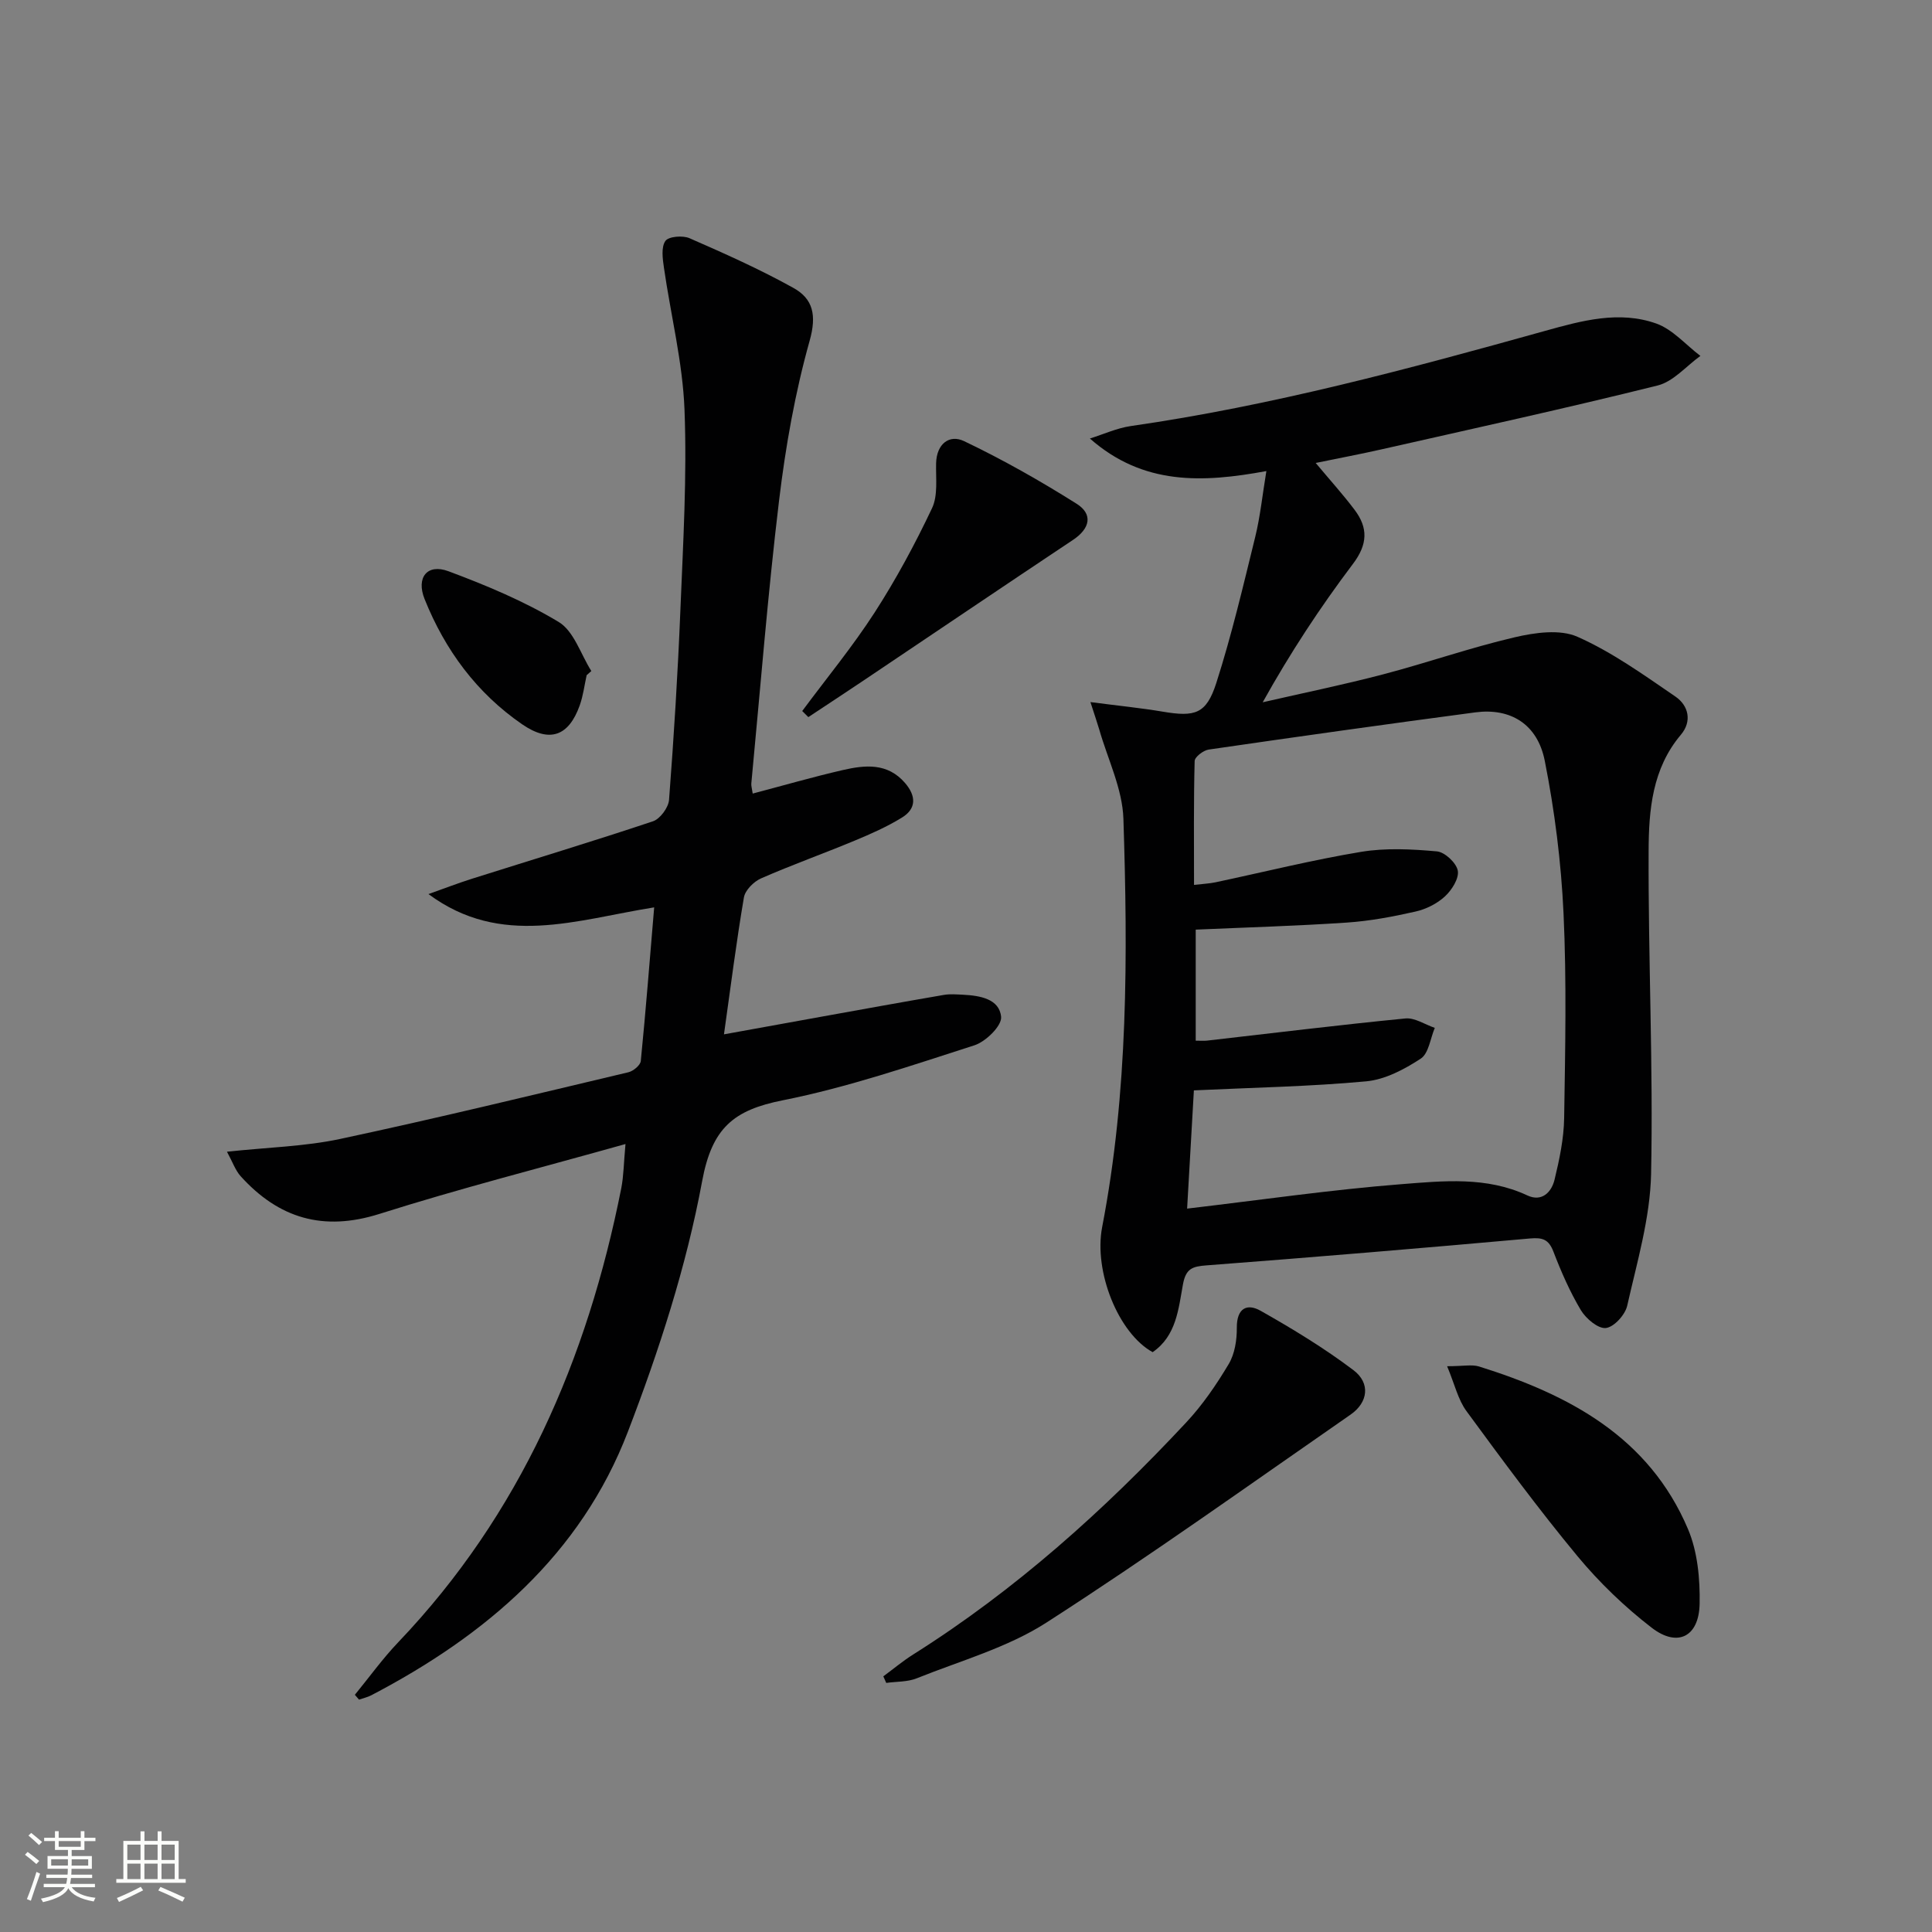
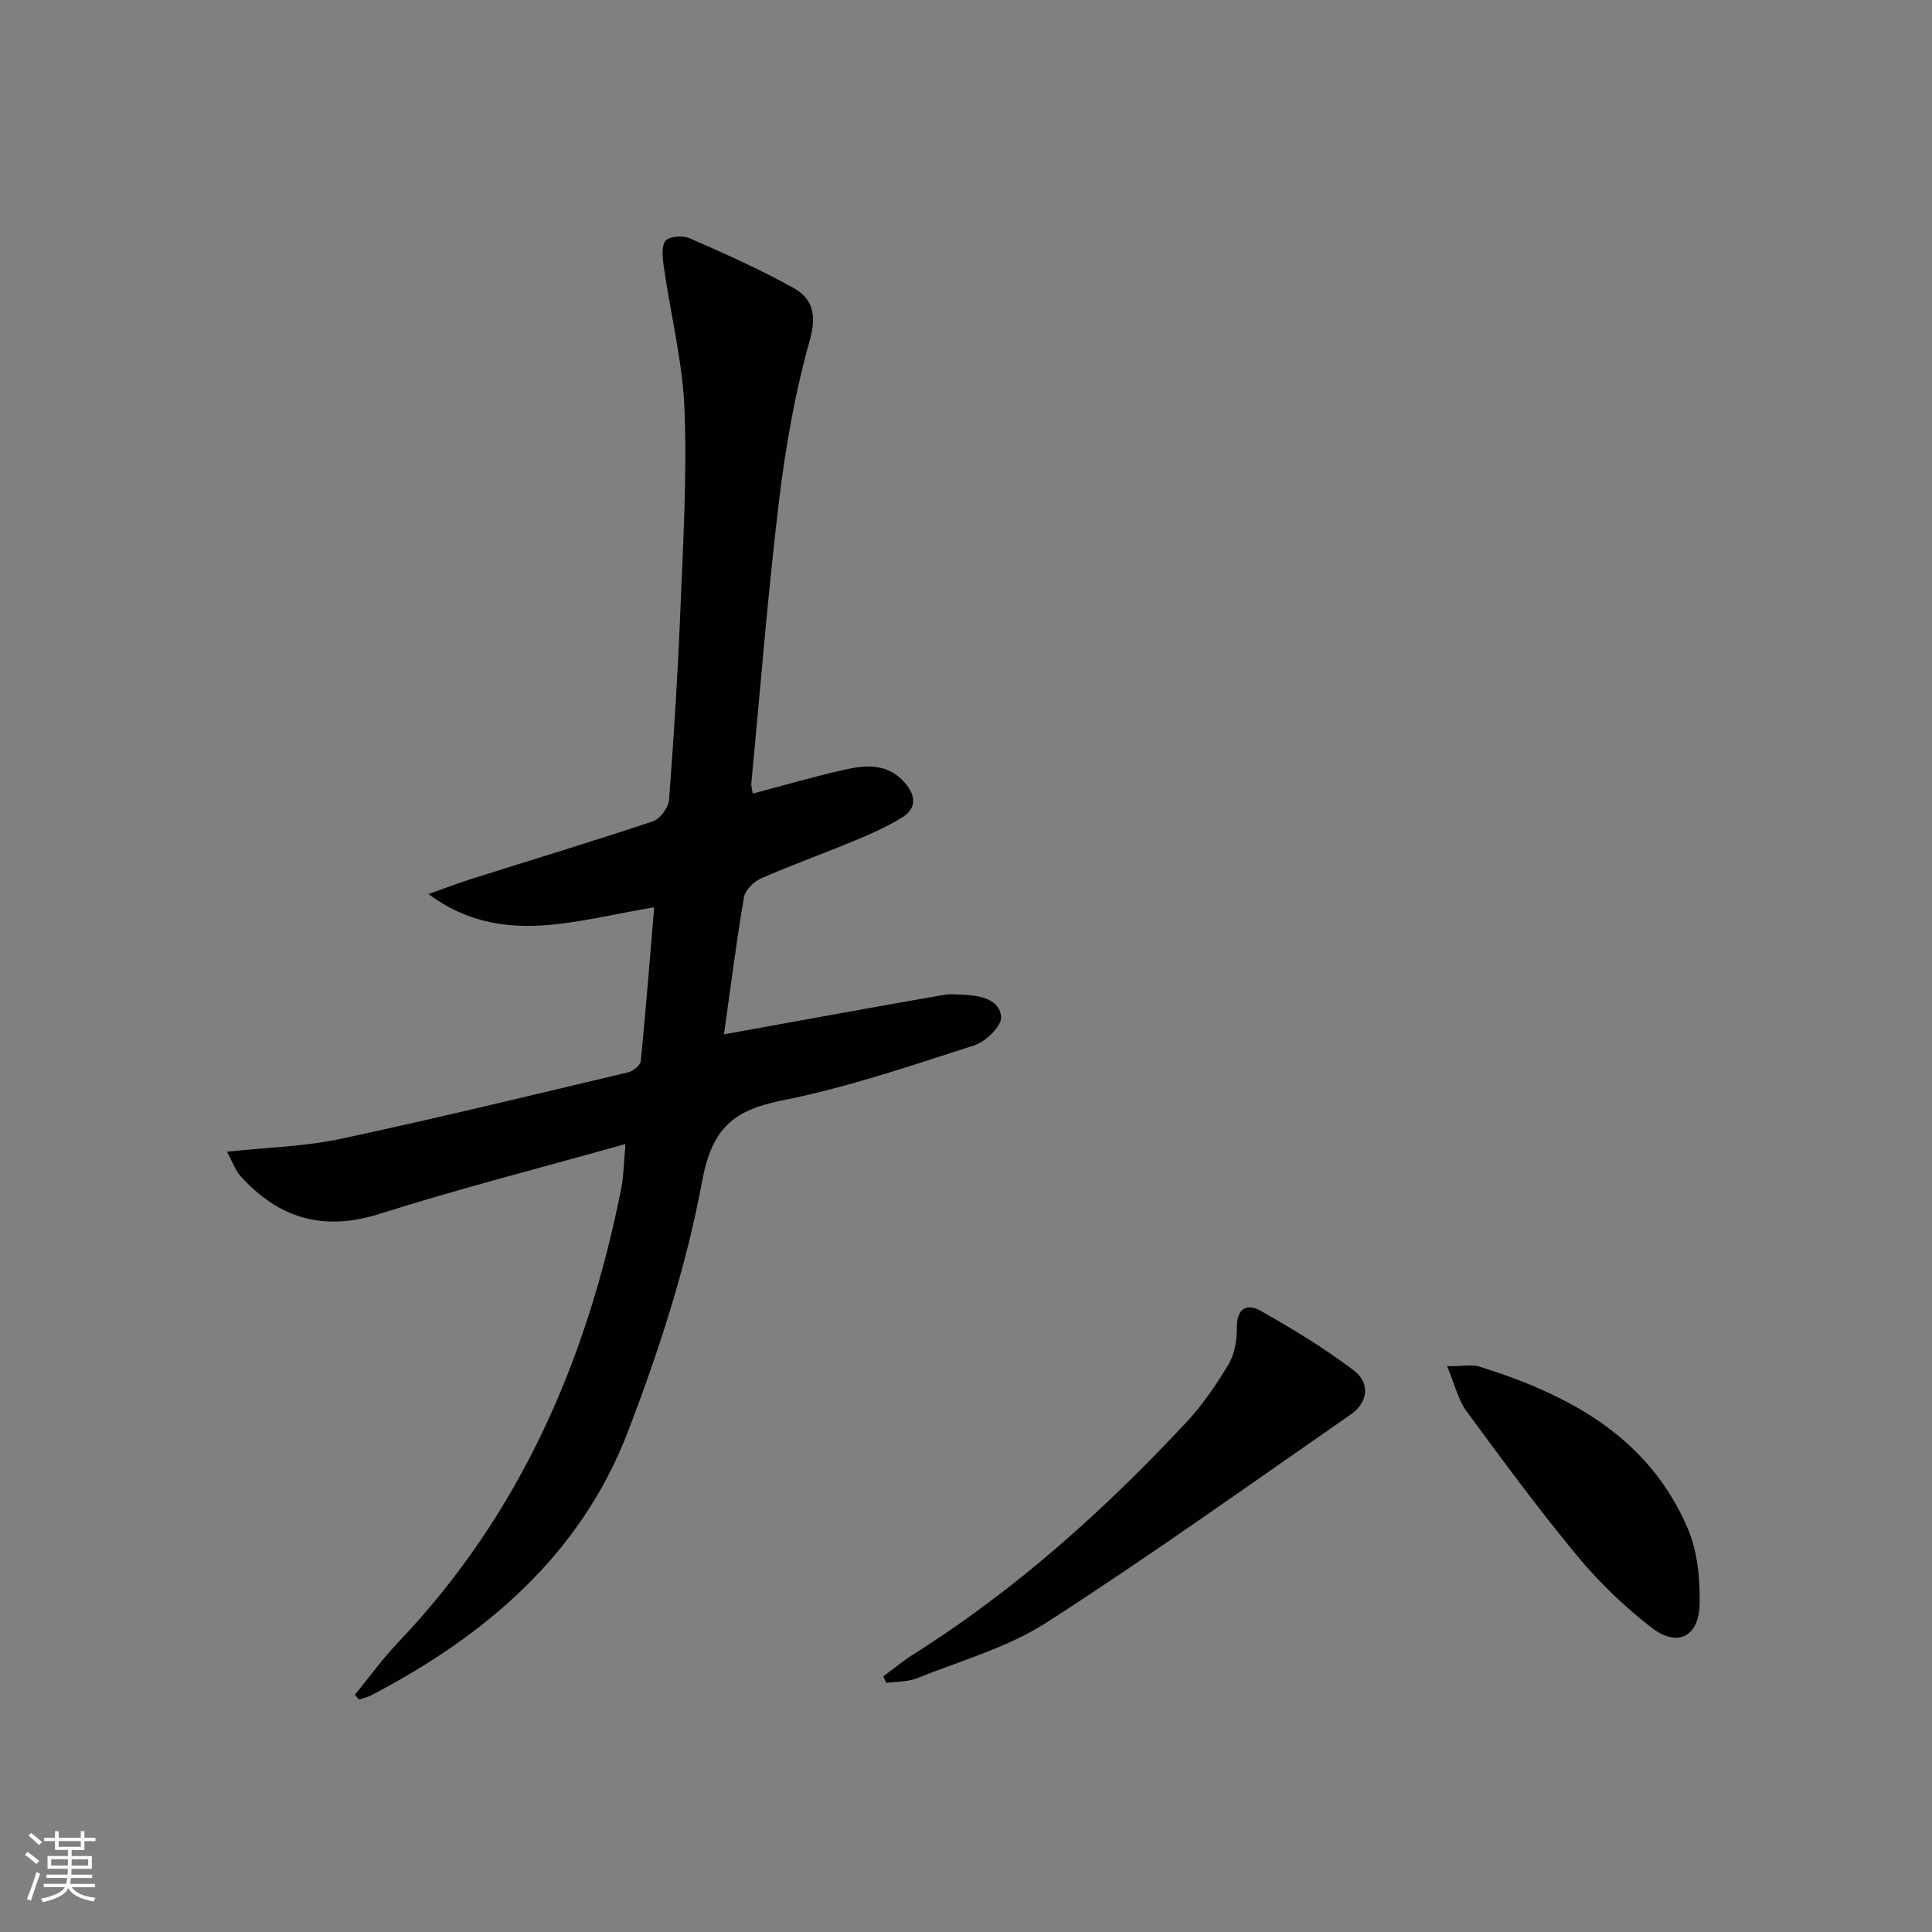
<svg xmlns="http://www.w3.org/2000/svg" enable-background="new 0 0 400 400" viewBox="0 0 400 400">
  <rect x="0" y="0" width="400" height="400" fill="#808080" stroke="none" />
  <path d="m5.17 384 .55-.58c.85.61 1.65 1.24 2.4 1.87l-.59.64c-.83-.73-1.62-1.38-2.36-1.93m1.22 9.53-.82-.34c.71-1.76 1.37-3.64 1.98-5.63.24.13.5.25.76.36-.6 1.67-1.24 3.54-1.92 5.61m-.5-13.5.57-.54c.56.44 1.31 1.06 2.26 1.87l-.64.64c-.68-.66-1.41-1.32-2.19-1.97m3.25.46h2.24v-1.36h.77v1.36h4.57v-1.36h.76v1.36h2.28v.69h-2.28v1.84h-2.64v1.26h4.18v2.64h-4.21c0 .45-.02.86-.05 1.21h4.32v.69h-4.38c-.04.34-.1.75-.19 1.22h5.15v.69h-4.82c.87 1.19 2.51 1.92 4.93 2.19-.17.31-.3.57-.37.76-2.77-.49-4.52-1.41-5.26-2.76-.56 1.26-2.3 2.23-5.24 2.9-.12-.24-.26-.48-.43-.72 2.73-.55 4.38-1.34 4.96-2.38h-4.38v-.69h4.65c.1-.38.17-.79.21-1.22h-4.32v-.69h4.4c.03-.34.05-.75.05-1.21h-4.2v-2.64h4.23v-1.26h-2.69v-1.84h-2.24zm1.46 4.46v1.29h3.45c.01-.4.02-.57.01-.53v-.32-.45h-3.46zm1.55-2.59h4.57v-1.19h-4.57zm6.11 2.59h-3.42v.77c-.01.19-.01.37-.02.53h3.44z" fill="#fbfcfa" />
-   <path d="m32.63 379.16h.82v1.98h3.54v7.89h1.46v.78h-14.37v-.78h1.46v-7.89h3.55v-1.98h.82v1.98h2.73v-1.98zm-3.49 11.48.5.73c-1.61.82-3.28 1.63-5 2.41-.13-.27-.28-.55-.44-.82 1.75-.72 3.4-1.49 4.94-2.32m-2.78-5.55h2.73v-3.18h-2.73zm0 3.95h2.73v-3.2h-2.73zm3.54-3.95h2.73v-3.18h-2.73zm0 3.95h2.73v-3.2h-2.73zm7.89 4.68c-1.84-.92-3.51-1.7-5.02-2.32l.45-.73c1.89.8 3.57 1.55 5.04 2.23zm-1.62-11.81h-2.73v3.18h2.73zm-2.73 7.13h2.73v-3.2h-2.73z" fill="#fbfcfa" />
  <g fill="#010102">
-     <path d="m225.76 145.36c5.9.77 10.46 1.22 14.97 1.98 6.69 1.13 9.02.5 11.09-5.93 3.18-9.92 5.57-20.11 8.06-30.24 1.05-4.28 1.49-8.71 2.31-13.64-13.18 2.43-25.49 2.99-36.54-6.74 2.82-.88 5.58-2.16 8.47-2.58 29.15-4.19 57.5-11.82 85.79-19.71 7.57-2.11 15.31-4.24 22.99-1.52 3.41 1.21 6.12 4.41 9.15 6.71-2.93 2.1-5.59 5.31-8.85 6.12-18.99 4.73-38.12 8.91-57.2 13.23-4.33.98-8.69 1.8-13.6 2.81 2.92 3.5 5.63 6.49 8.05 9.7 2.82 3.73 2.73 7.14-.33 11.19-6.78 8.98-12.98 18.4-18.69 28.66 8.3-1.91 16.65-3.61 24.88-5.77 9.13-2.39 18.08-5.54 27.26-7.68 4.19-.98 9.39-1.73 13.03-.11 7.18 3.18 13.73 7.9 20.27 12.37 2.72 1.86 3.5 5.11 1.14 7.91-5.94 7.02-6.65 15.61-6.68 24.01-.1 22.3.97 44.62.51 66.91-.19 9.13-2.91 18.26-4.94 27.28-.42 1.89-2.73 4.44-4.42 4.63-1.6.19-4.12-1.94-5.17-3.68-2.28-3.82-4.09-7.96-5.69-12.13-.97-2.53-2.23-2.96-4.83-2.73-22.31 2-44.64 3.87-66.97 5.57-2.91.22-4.29.62-4.9 3.92-.93 5.08-1.36 10.68-6.28 14.05-7.08-3.9-12.23-16.66-10.45-25.9 5.39-27.97 5.31-56.26 4.4-84.53-.2-6.22-3.25-12.34-5.01-18.51-.41-1.38-.88-2.74-1.82-5.65zm20.02 104.87c15.39-1.81 29.84-3.92 44.38-5.06 8.68-.68 17.62-1.62 26.06 2.33 3 1.4 5-.66 5.63-3.25 1.01-4.17 1.92-8.47 1.99-12.74.22-14.15.53-28.33-.13-42.46-.49-10.55-1.83-21.16-3.88-31.52-1.51-7.65-7.13-11-14.39-10.04-18.42 2.44-36.81 5.03-55.19 7.7-1.11.16-2.89 1.53-2.91 2.37-.22 8.45-.13 16.9-.13 25.65 1.83-.22 3.14-.27 4.4-.53 10.05-2.13 20.05-4.63 30.17-6.31 5.12-.85 10.51-.57 15.72-.1 1.64.15 4.03 2.39 4.32 3.99.29 1.61-1.24 4.02-2.66 5.33-1.63 1.51-3.92 2.65-6.1 3.14-4.68 1.06-9.45 1.96-14.22 2.28-10.39.7-20.81 1-31.28 1.46v22.99c1.03 0 1.69.06 2.33-.01 13.69-1.56 27.37-3.25 41.08-4.59 1.95-.19 4.05 1.26 6.09 1.95-.93 2.19-1.26 5.29-2.91 6.37-3.38 2.21-7.38 4.34-11.3 4.7-11.63 1.08-23.35 1.29-35.67 1.87-.42 7.18-.9 15.74-1.4 24.48z" />
    <path d="m129.5 236.86c-17.5 4.92-34.36 9.21-50.92 14.46-11.65 3.69-20.86.93-28.75-7.79-1.1-1.22-1.66-2.92-2.84-5.08 8.47-.91 16.12-1.08 23.47-2.65 19.95-4.26 39.78-9.09 59.64-13.8 1.02-.24 2.49-1.46 2.57-2.34 1.03-10.38 1.84-20.78 2.77-31.8-16.13 2.57-31.69 8.4-46.73-2.75 3-1.06 5.98-2.22 9.02-3.18 12.49-3.95 25.04-7.74 37.46-11.89 1.49-.5 3.21-2.85 3.33-4.45 1-13.1 1.82-26.22 2.35-39.35.56-13.8 1.38-27.64.85-41.42-.38-9.84-2.85-19.59-4.26-29.4-.27-1.85-.6-4.23.3-5.53.65-.94 3.59-1.19 5-.57 7.28 3.18 14.56 6.43 21.49 10.28 4.1 2.27 4.86 5.66 3.38 10.94-3.03 10.8-5 21.99-6.34 33.15-2.34 19.46-3.88 39.02-5.74 58.55-.04.47.13.96.29 2.06 6.29-1.66 12.42-3.43 18.62-4.86 4.61-1.06 9.28-1.56 12.92 2.67 2.29 2.66 2.4 5.29-.64 7.16-3.07 1.89-6.43 3.38-9.78 4.77-6.43 2.68-13.01 5.02-19.39 7.82-1.51.66-3.29 2.44-3.55 3.94-1.56 9.14-2.72 18.34-4.13 28.35 6.92-1.25 13.51-2.45 20.1-3.64 8.48-1.53 16.96-3.07 25.46-4.53 1.29-.22 2.66-.09 3.99-.03 3.46.18 7.49.86 7.83 4.59.17 1.84-3.17 5.12-5.53 5.88-13.11 4.21-26.23 8.71-39.7 11.39-10.15 2.02-14.63 5.7-16.67 16.74-3.27 17.66-8.92 35.07-15.38 51.89-9.77 25.46-29.43 42.17-53.1 54.54-.8.42-1.71.61-2.56.91-.29-.33-.57-.67-.86-1 2.98-3.64 5.74-7.48 8.98-10.88 25.28-26.5 39.15-58.58 46.18-94.01.5-2.58.51-5.25.87-9.14z" />
    <path d="m182.88 347.07c2.07-1.52 4.05-3.19 6.22-4.55 21.13-13.32 39.55-29.86 56.52-48.05 3.37-3.61 6.23-7.8 8.77-12.06 1.26-2.11 1.7-4.99 1.68-7.51-.03-4.01 2.07-5.14 4.94-3.51 6.61 3.74 13.15 7.71 19.2 12.28 3.57 2.69 3.05 6.69-.59 9.21-20.9 14.49-41.59 29.31-62.97 43.06-8.09 5.2-17.81 7.9-26.86 11.54-1.92.77-4.19.65-6.3.95-.21-.46-.41-.91-.61-1.36z" />
    <path d="m299.61 282.86c3.39 0 5.14-.4 6.62.06 18.62 5.82 35.17 14.59 43.26 33.68 1.98 4.68 2.5 10.31 2.4 15.47-.14 6.82-4.58 9.06-9.93 4.93-5.6-4.32-10.83-9.35-15.35-14.8-8.04-9.7-15.53-19.87-22.99-30.04-1.75-2.37-2.43-5.52-4.01-9.3z" />
-     <path d="m166.09 147.21c5.03-6.78 10.42-13.32 14.99-20.39 4.45-6.9 8.38-14.19 11.89-21.61 1.25-2.64.76-6.17.84-9.3.1-4.02 2.75-6.04 5.81-4.57 8 3.82 15.76 8.22 23.27 12.95 3.44 2.16 2.81 5.13-.72 7.48-14.64 9.75-29.21 19.61-43.81 29.41-3.65 2.45-7.34 4.86-11 7.29-.43-.42-.85-.84-1.27-1.26z" />
-     <path d="m121.46 139.79c-.46 2.08-.72 4.24-1.43 6.24-2.28 6.41-6.25 7.83-11.92 3.93-9.42-6.48-15.97-15.38-20.2-25.92-1.8-4.48.55-7.41 4.94-5.77 7.85 2.93 15.7 6.21 22.83 10.51 3.15 1.9 4.55 6.68 6.75 10.15-.33.28-.65.57-.97.86z" />
  </g>
</svg>